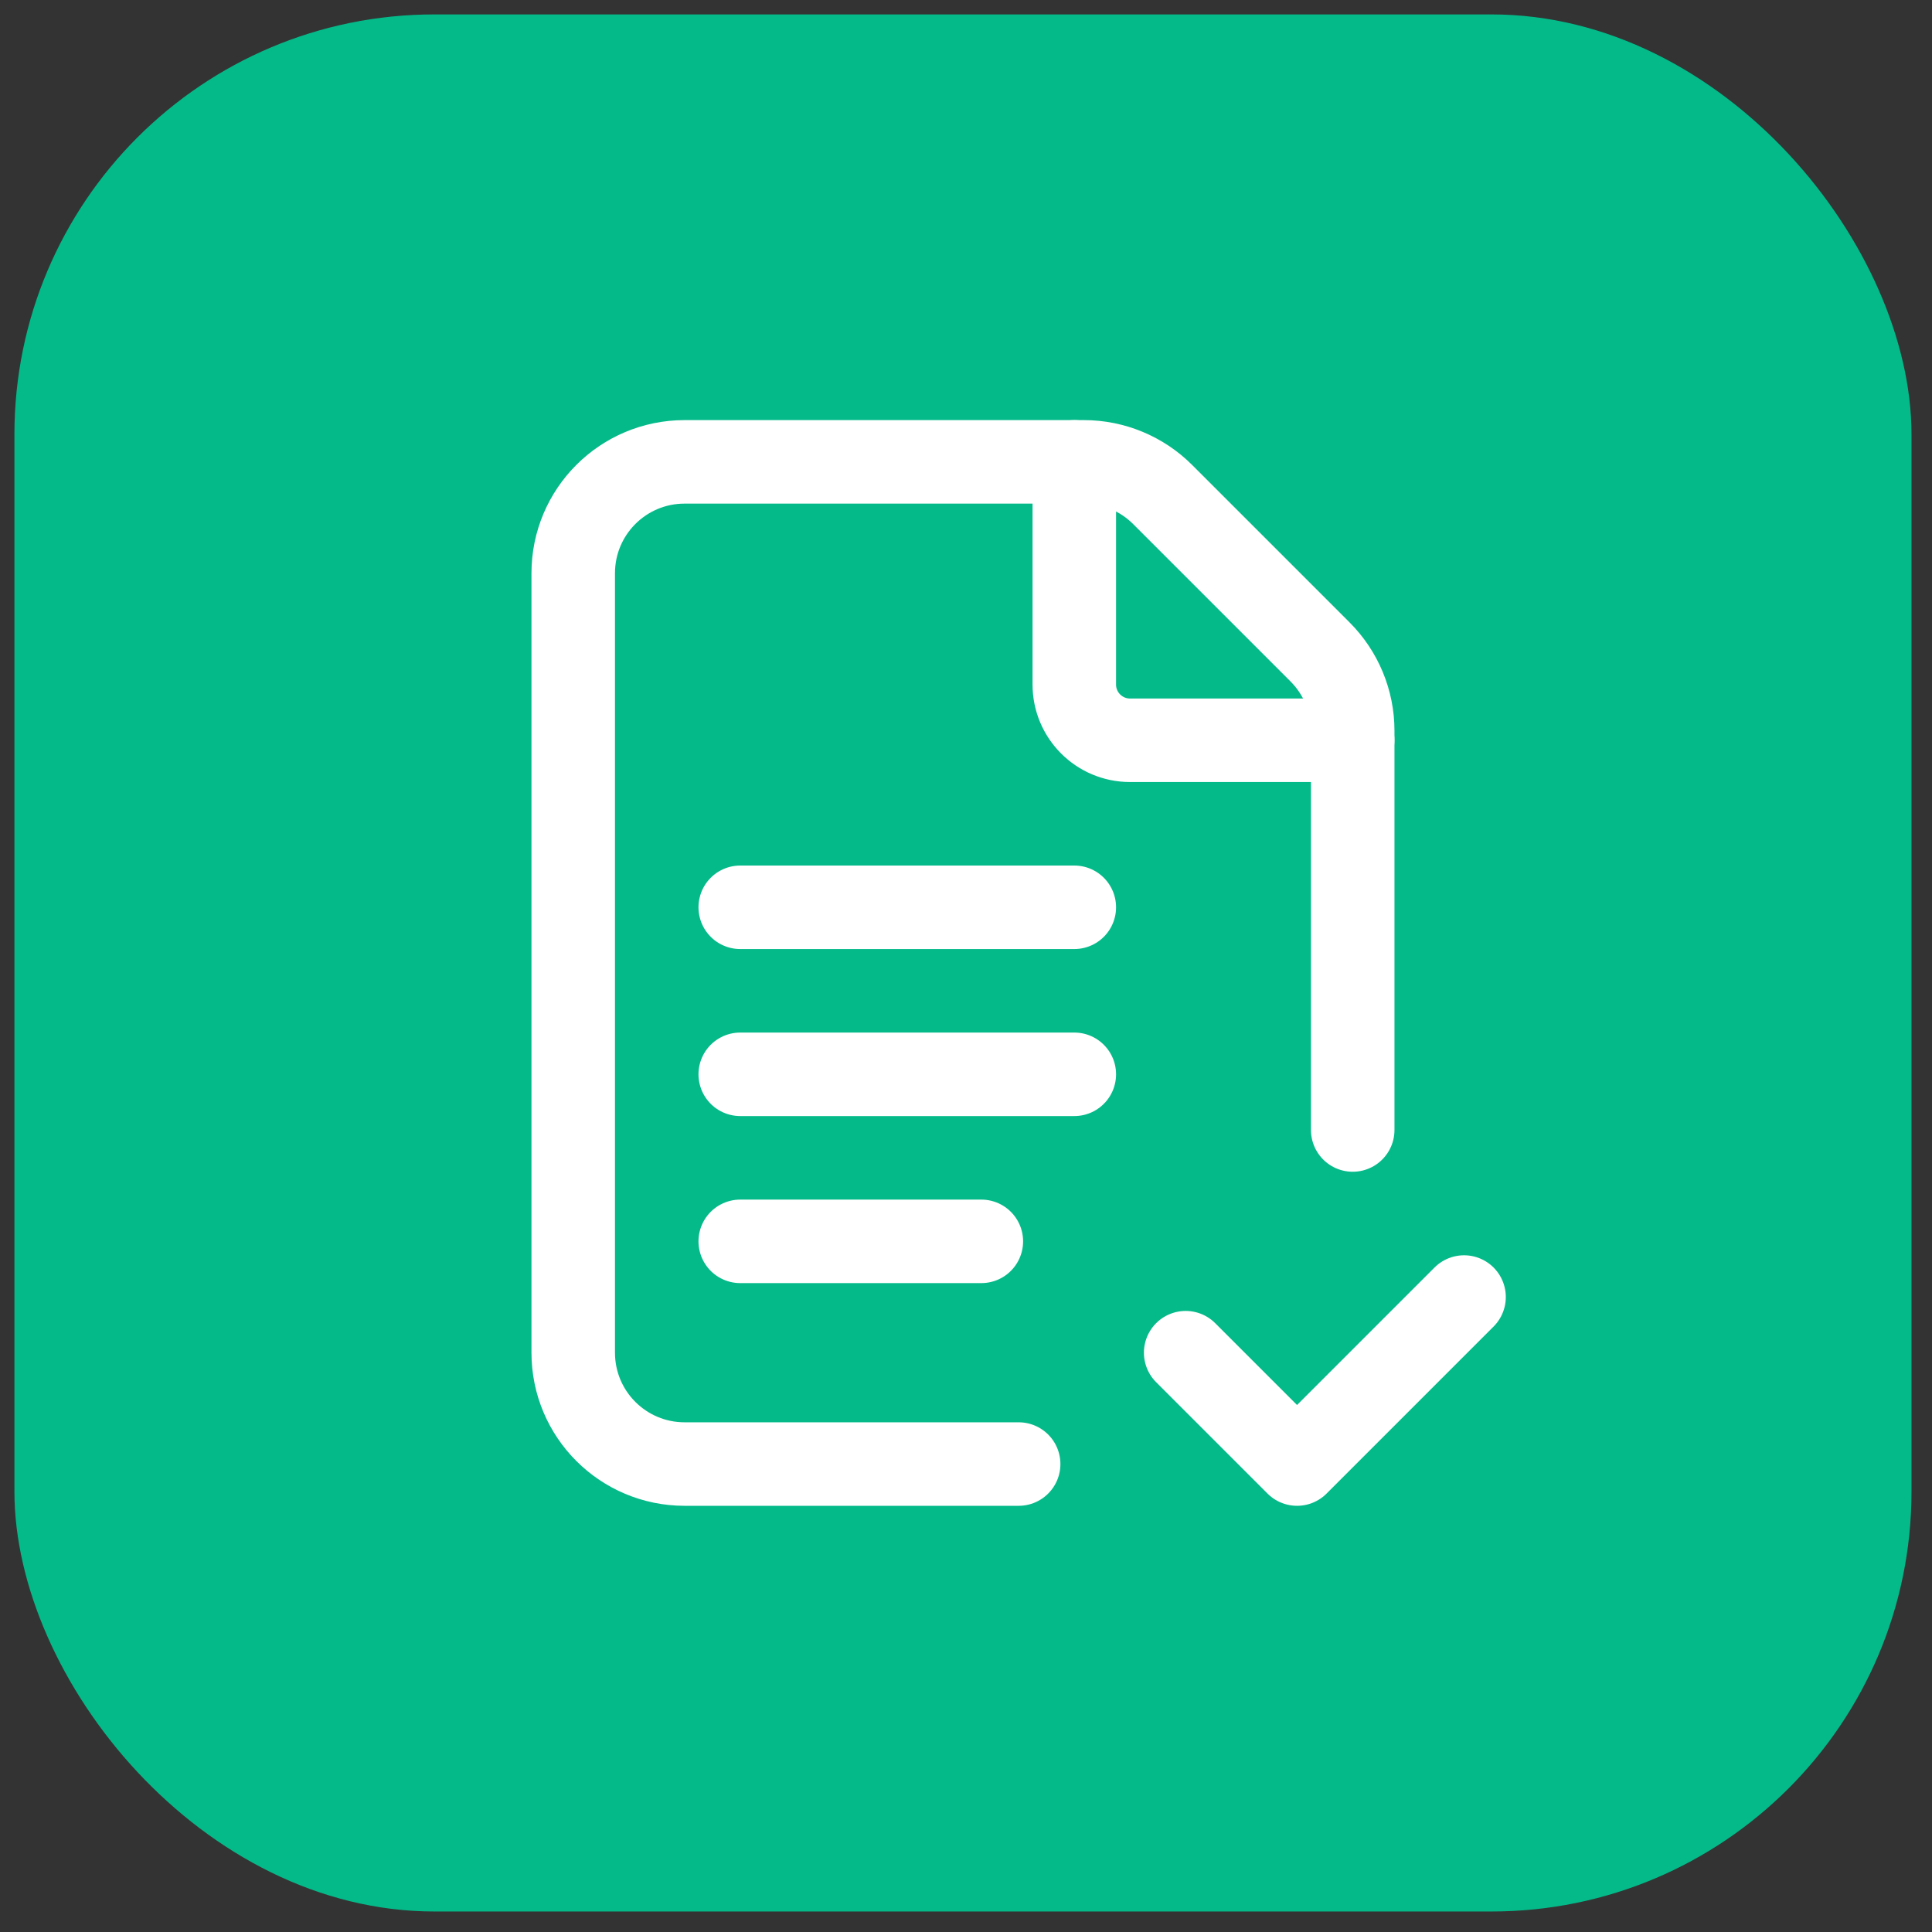
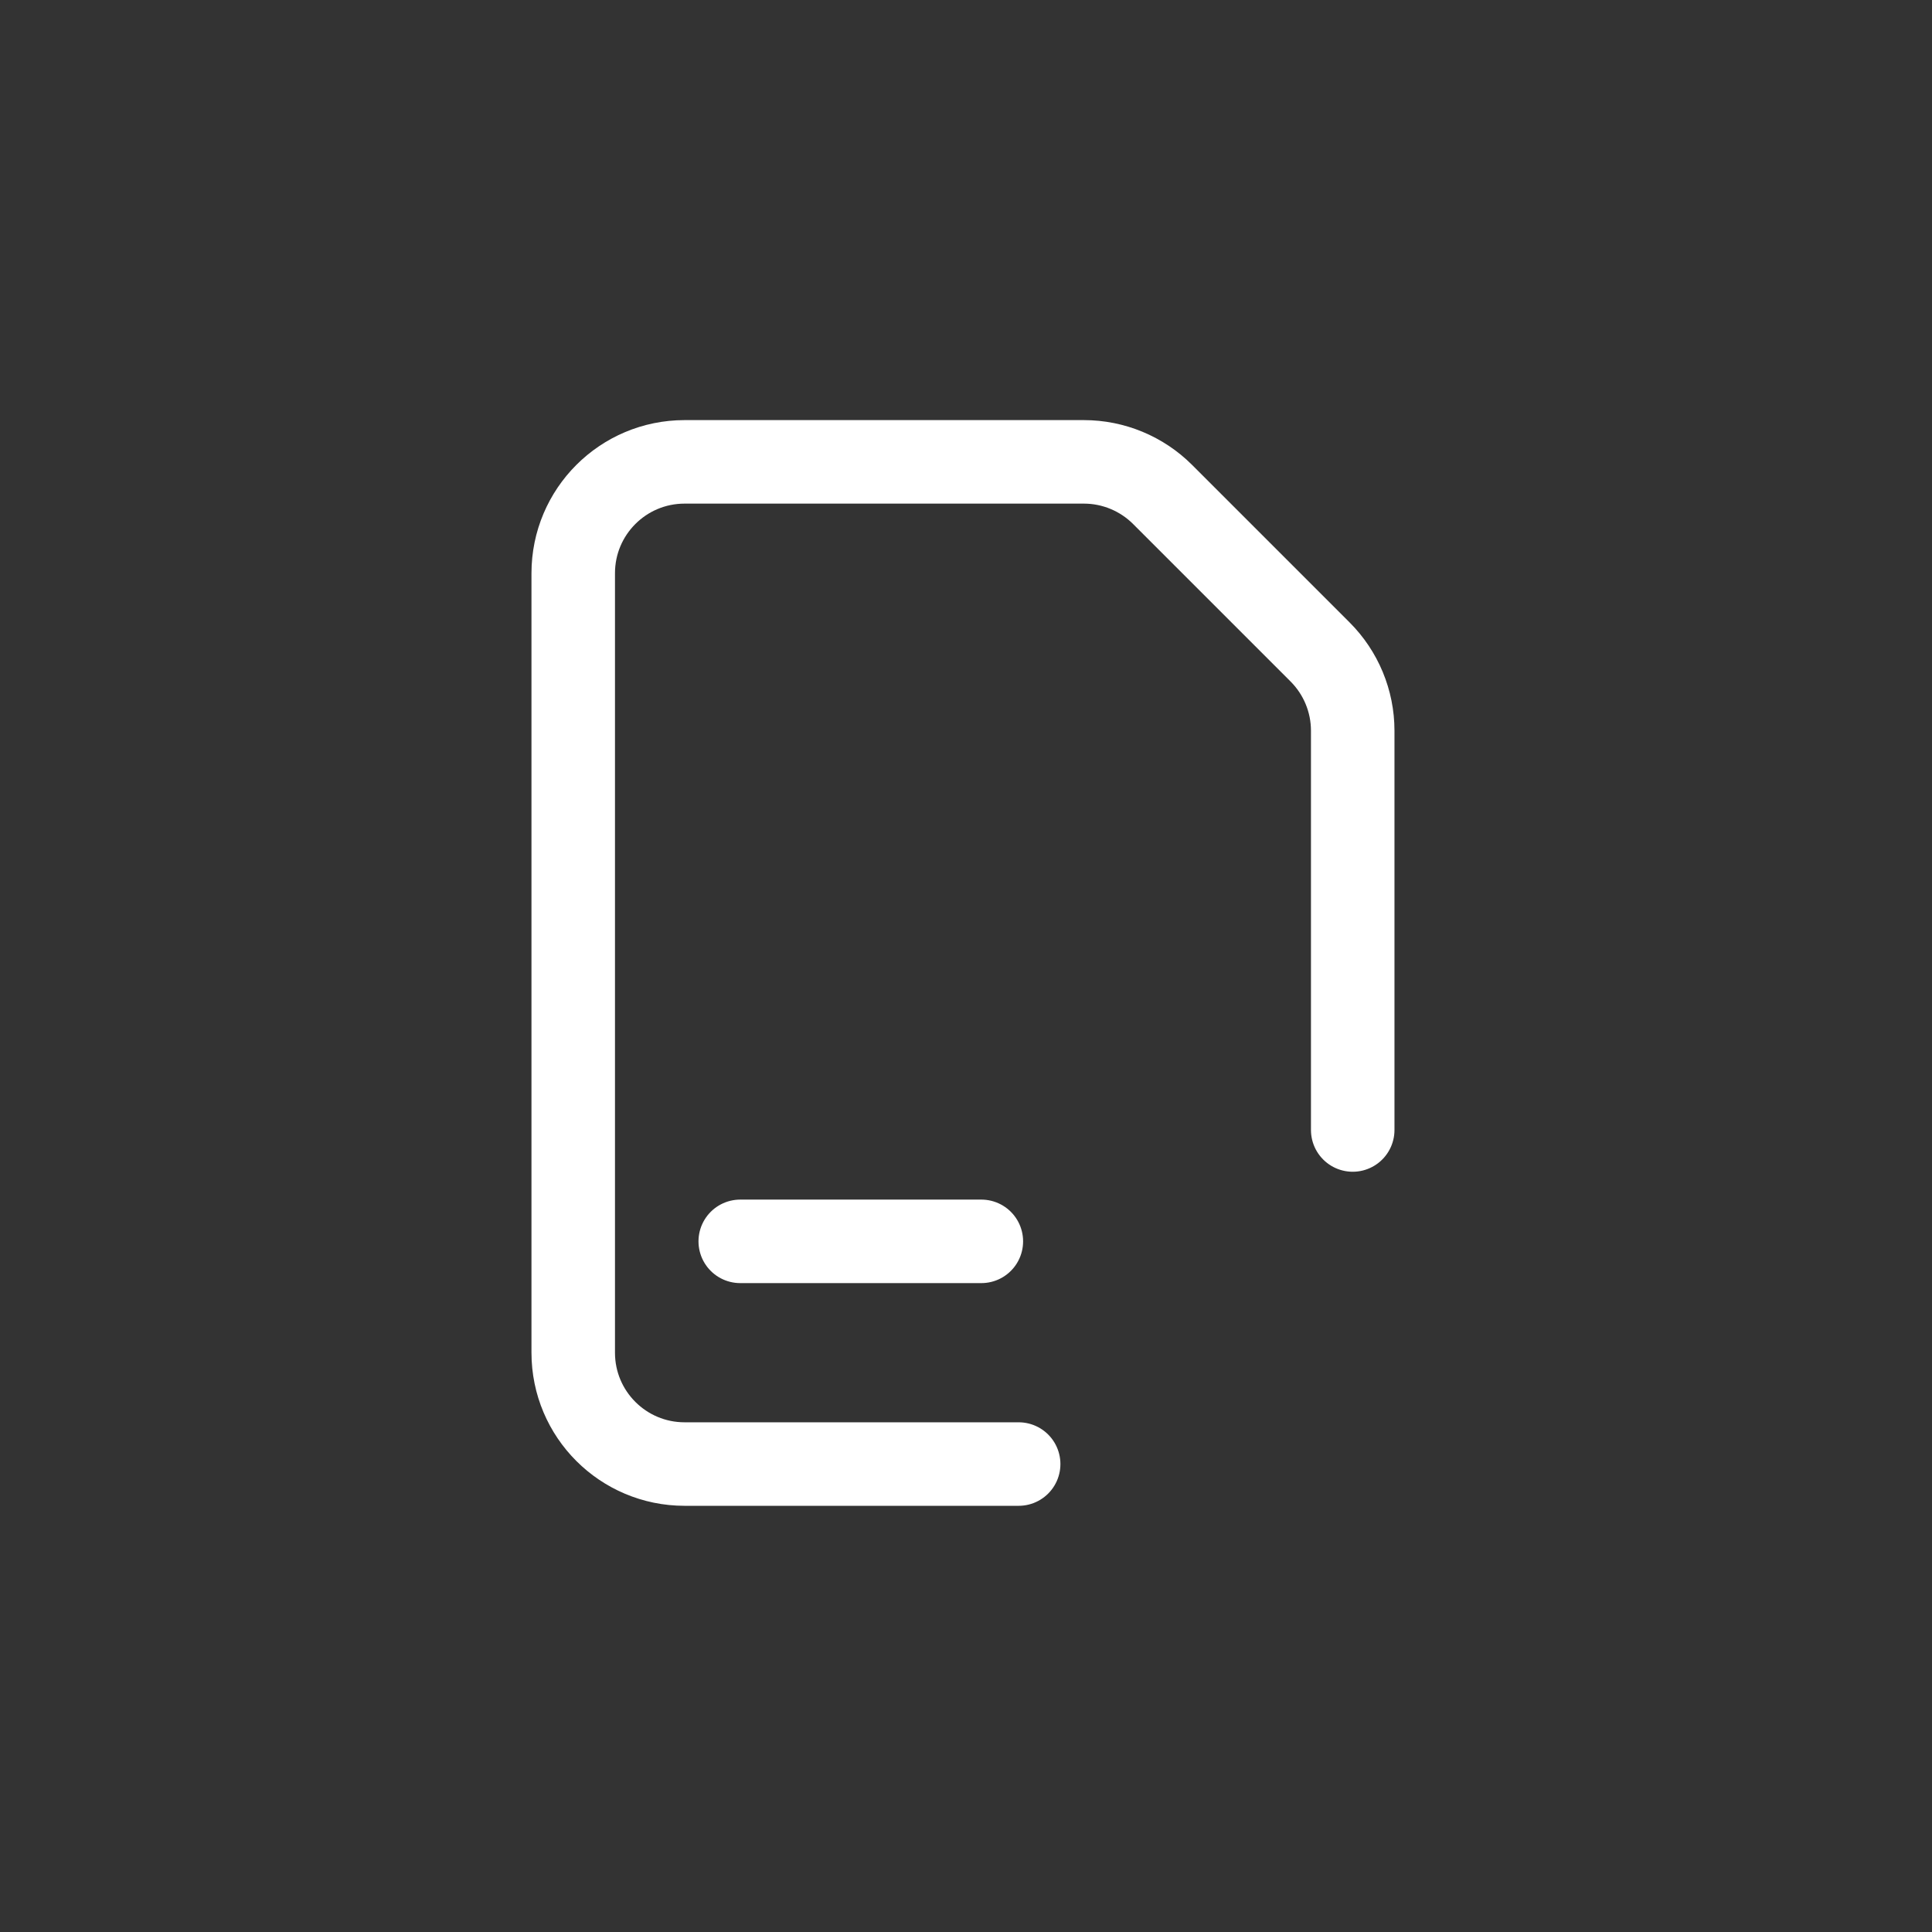
<svg xmlns="http://www.w3.org/2000/svg" width="67" height="67" viewBox="0 0 67 67" fill="none">
  <rect x="0" y="0" width="67" height="67" fill="#333333" stroke="none" />
-   <rect x="0.5" y="0.5" width="65.789" height="65.789" rx="14.565" fill="#04BA89" />
  <path d="M46.911 39.187V25.339C46.911 24.316 46.503 23.333 45.779 22.609L40.319 17.149C39.595 16.425 38.612 16.017 37.589 16.017H23.741C21.608 16.017 19.879 17.745 19.879 19.879V46.91C19.879 49.044 21.608 50.772 23.741 50.772H35.326" stroke="white" stroke-width="2.896" stroke-linecap="round" stroke-linejoin="round" />
-   <path d="M50.772 44.98L44.98 50.772L41.118 46.91" stroke="white" stroke-width="2.896" stroke-linecap="round" stroke-linejoin="round" />
-   <path d="M25.671 31.464H37.256" stroke="white" stroke-width="2.896" stroke-linecap="round" stroke-linejoin="round" />
-   <path d="M25.671 37.256H37.256" stroke="white" stroke-width="2.896" stroke-linecap="round" stroke-linejoin="round" />
  <path d="M25.671 43.049H34.032" stroke="white" stroke-width="2.896" stroke-linecap="round" stroke-linejoin="round" />
-   <path d="M46.91 25.672H39.187C38.121 25.672 37.256 24.806 37.256 23.741V16.017" stroke="white" stroke-width="2.896" stroke-linecap="round" stroke-linejoin="round" />
</svg>